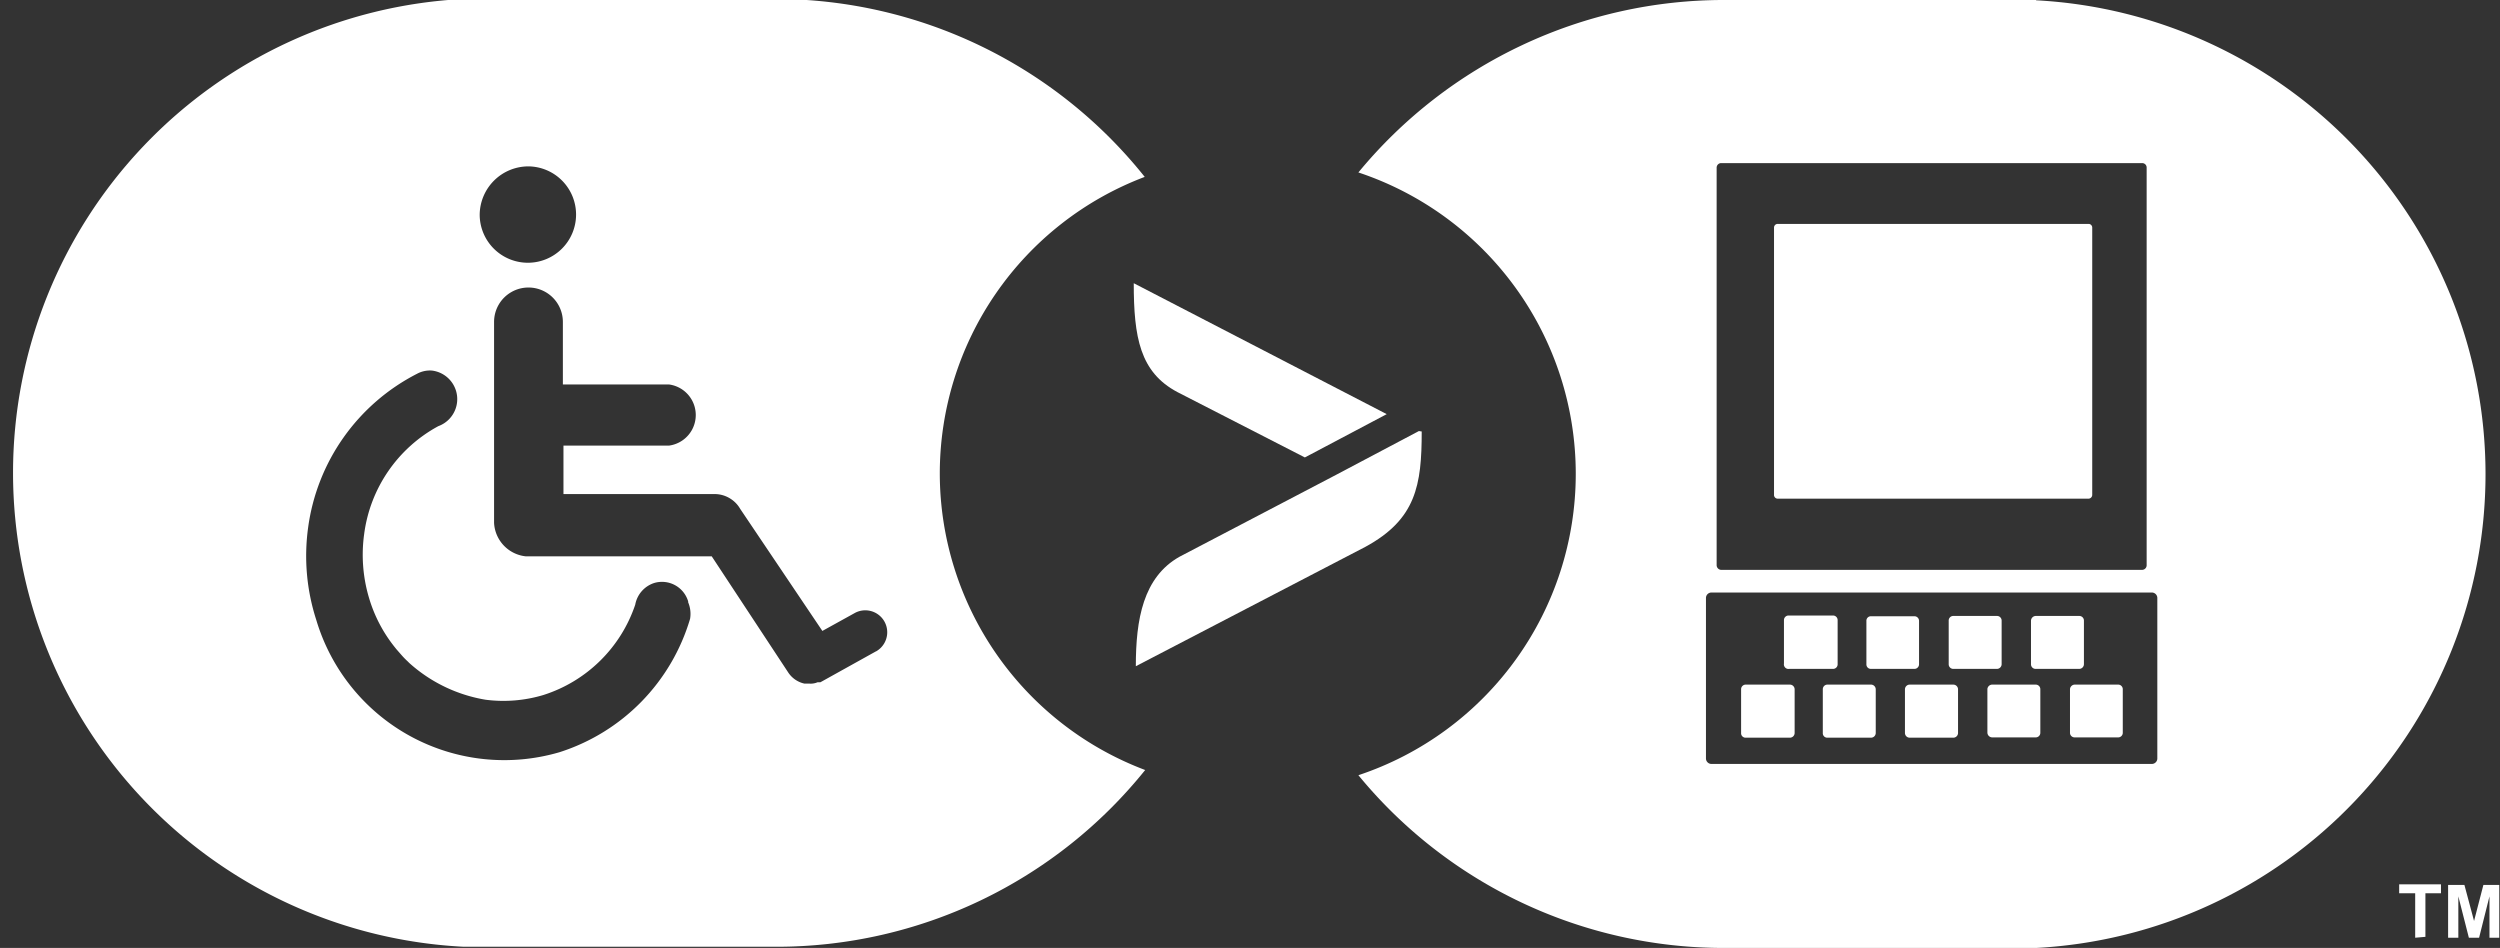
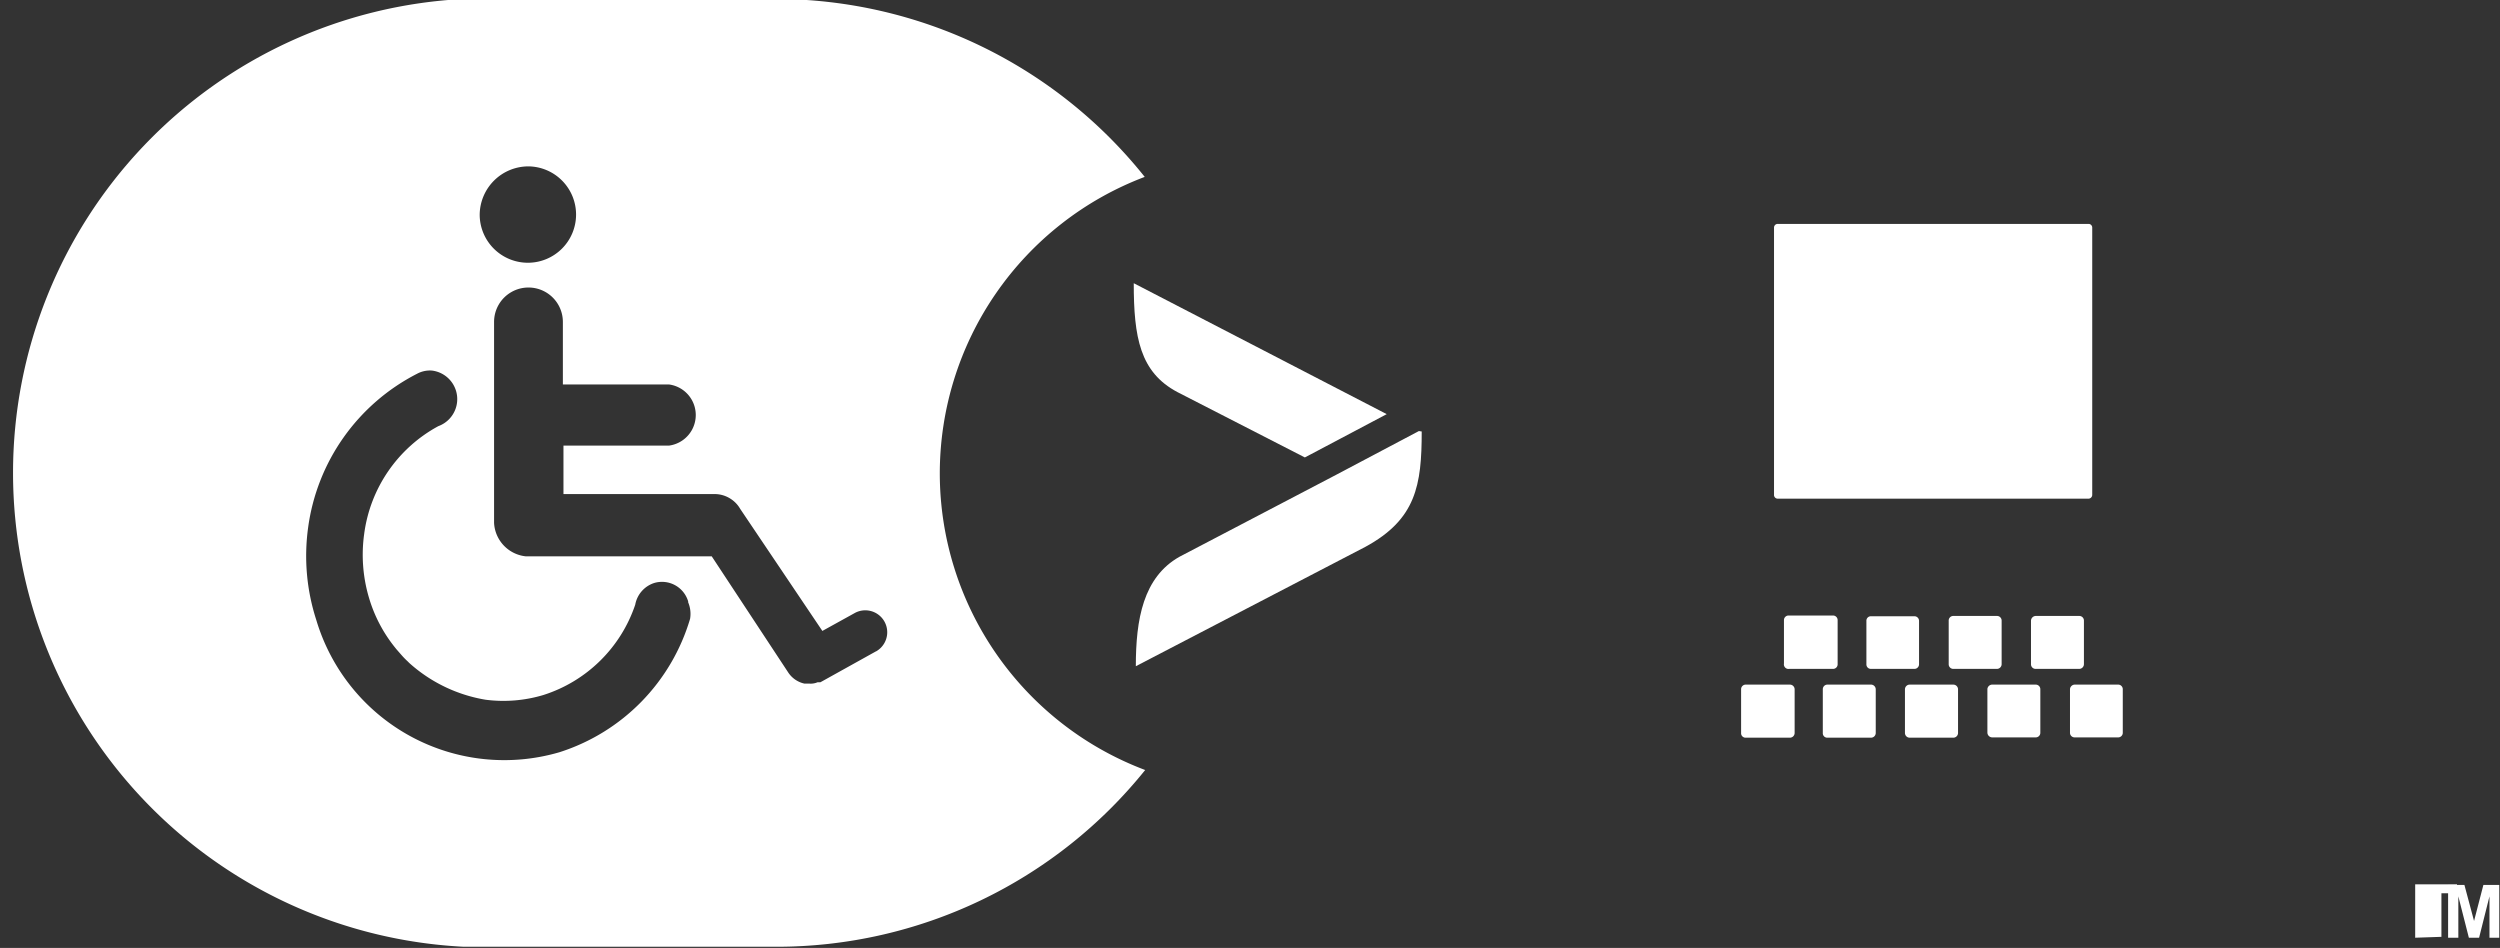
<svg xmlns="http://www.w3.org/2000/svg" id="Layer_1" data-name="Layer 1" viewBox="0 0 168.6 63.93">
  <rect x="0" y="0" width="168.6" height="63.93" fill="#333333" stroke="none" />
-   <path d="M164.88,64.31v-3H163.8v-.6h2.82v.6h-1.05v2.94Z" transform="translate(-2 -1.07)" style="fill:#fff" />
+   <path d="M164.88,64.31v-3v-.6h2.82v.6h-1.05v2.94Z" transform="translate(-2 -1.07)" style="fill:#fff" />
  <path d="M167.1,64.31V60.75h1.1l.65,2.43.63-2.43h1.07v3.56h-.66V61.52l-.7,2.79h-.69l-.71-2.79v2.79Z" transform="translate(-2 -1.07)" style="fill:#fff" />
  <path d="M65.38,33.05A21.39,21.39,0,0,1,79.2,13a31.88,31.88,0,0,0-24.86-12H33.28a32,32,0,0,0,0,63.92H54.34A31.9,31.9,0,0,0,79.23,53,21.39,21.39,0,0,1,65.38,33.05ZM37.64,12.29a3.25,3.25,0,1,1-3.29,3.26,3.29,3.29,0,0,1,3.29-3.26ZM48.54,42.8h0a13.45,13.45,0,0,1-8.81,9,13.23,13.23,0,0,1-16.4-8.92h0a14,14,0,0,1-.55-6.23,13.71,13.71,0,0,1,7.34-10.37h0a1.83,1.83,0,0,1,1-.22,1.94,1.94,0,0,1,.44,3.75h0a9.7,9.7,0,0,0-5,7.27,10.19,10.19,0,0,0,.32,4.29h0a9.72,9.72,0,0,0,1.73,3.33l.12.15.35.4a5.44,5.44,0,0,0,.41.42l.11.11a10.19,10.19,0,0,0,5.15,2.48h0a9.35,9.35,0,0,0,3.9-.32,9.61,9.61,0,0,0,6.19-6.09h0a1.89,1.89,0,0,1,1.27-1.46,1.84,1.84,0,0,1,2.3,1.24l0,.06A2,2,0,0,1,48.54,42.8ZM61.07,45l-3.74,2.08h-.19a1.16,1.16,0,0,1-.58.09h-.32a1.76,1.76,0,0,1-1.07-.73L50,38.59H37.47a2.39,2.39,0,0,1-2.15-2.26V22.78a2.32,2.32,0,0,1,4.64,0V27h7.17a2.08,2.08,0,0,1,0,4.12H40v3.27H50.25a2,2,0,0,1,1.67,1l5.54,8.23,2.17-1.2A1.46,1.46,0,1,1,61.08,45Z" transform="translate(-2 -1.07)" style="fill:#fff" />
  <path d="M95.52,29,78.46,20.17c0,3.65.42,6,2.94,7.34L90,31.92Z" transform="translate(-2 -1.07)" style="fill:#fff" />
  <path d="M97.69,30.14l-5.56,2.94h0L81.54,38.62C79.1,40,78.6,42.83,78.6,46l15.48-8.05c3.42-1.86,3.8-4.15,3.8-7.78Z" transform="translate(-2 -1.07)" style="fill:#fff" />
  <path d="M121.87,34.7h21a.26.26,0,0,0,.23-.27h0v-18a.25.25,0,0,0-.23-.26h-21a.25.25,0,0,0-.23.26h0v18a.25.25,0,0,0,.23.27Z" transform="translate(-2 -1.07)" style="fill:#fff" />
-   <path d="M139.31,1.07h-21A31.94,31.94,0,0,0,93.61,12.7a21.42,21.42,0,0,1,0,40.65A31.88,31.88,0,0,0,118.26,65h21.06a32,32,0,0,0,0-63.91ZM117.77,12.38a.31.31,0,0,1,.28-.31h28.44a.3.3,0,0,1,.28.31h0v26.8a.31.31,0,0,1-.28.32H118.05a.32.32,0,0,1-.28-.32Zm29.72,39.85a.37.37,0,0,1-.37.36h-29.7a.37.37,0,0,1-.37-.36V41.38a.37.37,0,0,1,.37-.35h29.7a.37.37,0,0,1,.37.35Z" transform="translate(-2 -1.07)" style="fill:#fff" />
  <path d="M122.67,47.24h-2.94a.31.31,0,0,0-.31.31h0V50.5a.3.3,0,0,0,.29.32h3a.32.32,0,0,0,.32-.32h0V47.56a.32.32,0,0,0-.32-.32Z" transform="translate(-2 -1.07)" style="fill:#fff" />
  <path d="M128.17,46.18h2.94a.31.31,0,0,0,.31-.31V42.94a.31.31,0,0,0-.31-.31h-2.94a.3.3,0,0,0-.3.31v2.93A.3.3,0,0,0,128.17,46.18Z" transform="translate(-2 -1.07)" style="fill:#fff" />
  <path d="M122.67,46.18h2.93a.31.31,0,0,0,.33-.29v-3a.31.31,0,0,0-.31-.31h-3a.31.31,0,0,0-.31.31v2.93A.31.31,0,0,0,122.67,46.18Z" transform="translate(-2 -1.07)" style="fill:#fff" />
  <path d="M133.74,42.61h2.94a.31.31,0,0,1,.31.31v2.94a.32.32,0,0,1-.32.32h-2.94a.31.31,0,0,1-.31-.31V42.94a.31.31,0,0,1,.29-.33Z" transform="translate(-2 -1.07)" style="fill:#fff" />
  <path d="M139.29,42.61h2.94a.31.31,0,0,1,.31.31v2.94a.32.32,0,0,1-.32.32h-2.94a.31.31,0,0,1-.31-.31V42.94a.33.33,0,0,1,.32-.33Z" transform="translate(-2 -1.07)" style="fill:#fff" />
  <path d="M141.91,47.24h2.94a.31.31,0,0,1,.31.31v2.94a.31.31,0,0,1-.31.31h-2.94a.31.31,0,0,1-.31-.31V47.55A.33.33,0,0,1,141.91,47.24Z" transform="translate(-2 -1.07)" style="fill:#fff" />
  <path d="M133.73,47.24h-2.94a.32.32,0,0,0-.32.32h0V50.5a.32.32,0,0,0,.32.32h2.94a.32.32,0,0,0,.32-.32h0V47.56a.32.32,0,0,0-.32-.32Z" transform="translate(-2 -1.07)" style="fill:#fff" />
  <path d="M128.17,47.24h-2.93a.31.31,0,0,0-.31.31h0V50.5a.3.3,0,0,0,.29.32h2.95a.32.32,0,0,0,.33-.32h0V47.56a.32.32,0,0,0-.33-.32Z" transform="translate(-2 -1.07)" style="fill:#fff" />
  <path d="M136.36,47.24h2.93a.31.31,0,0,1,.31.31v2.94a.31.31,0,0,1-.31.31h-2.93a.33.33,0,0,1-.33-.33h0V47.53A.33.33,0,0,1,136.36,47.24Z" transform="translate(-2 -1.07)" style="fill:#fff" />
</svg>